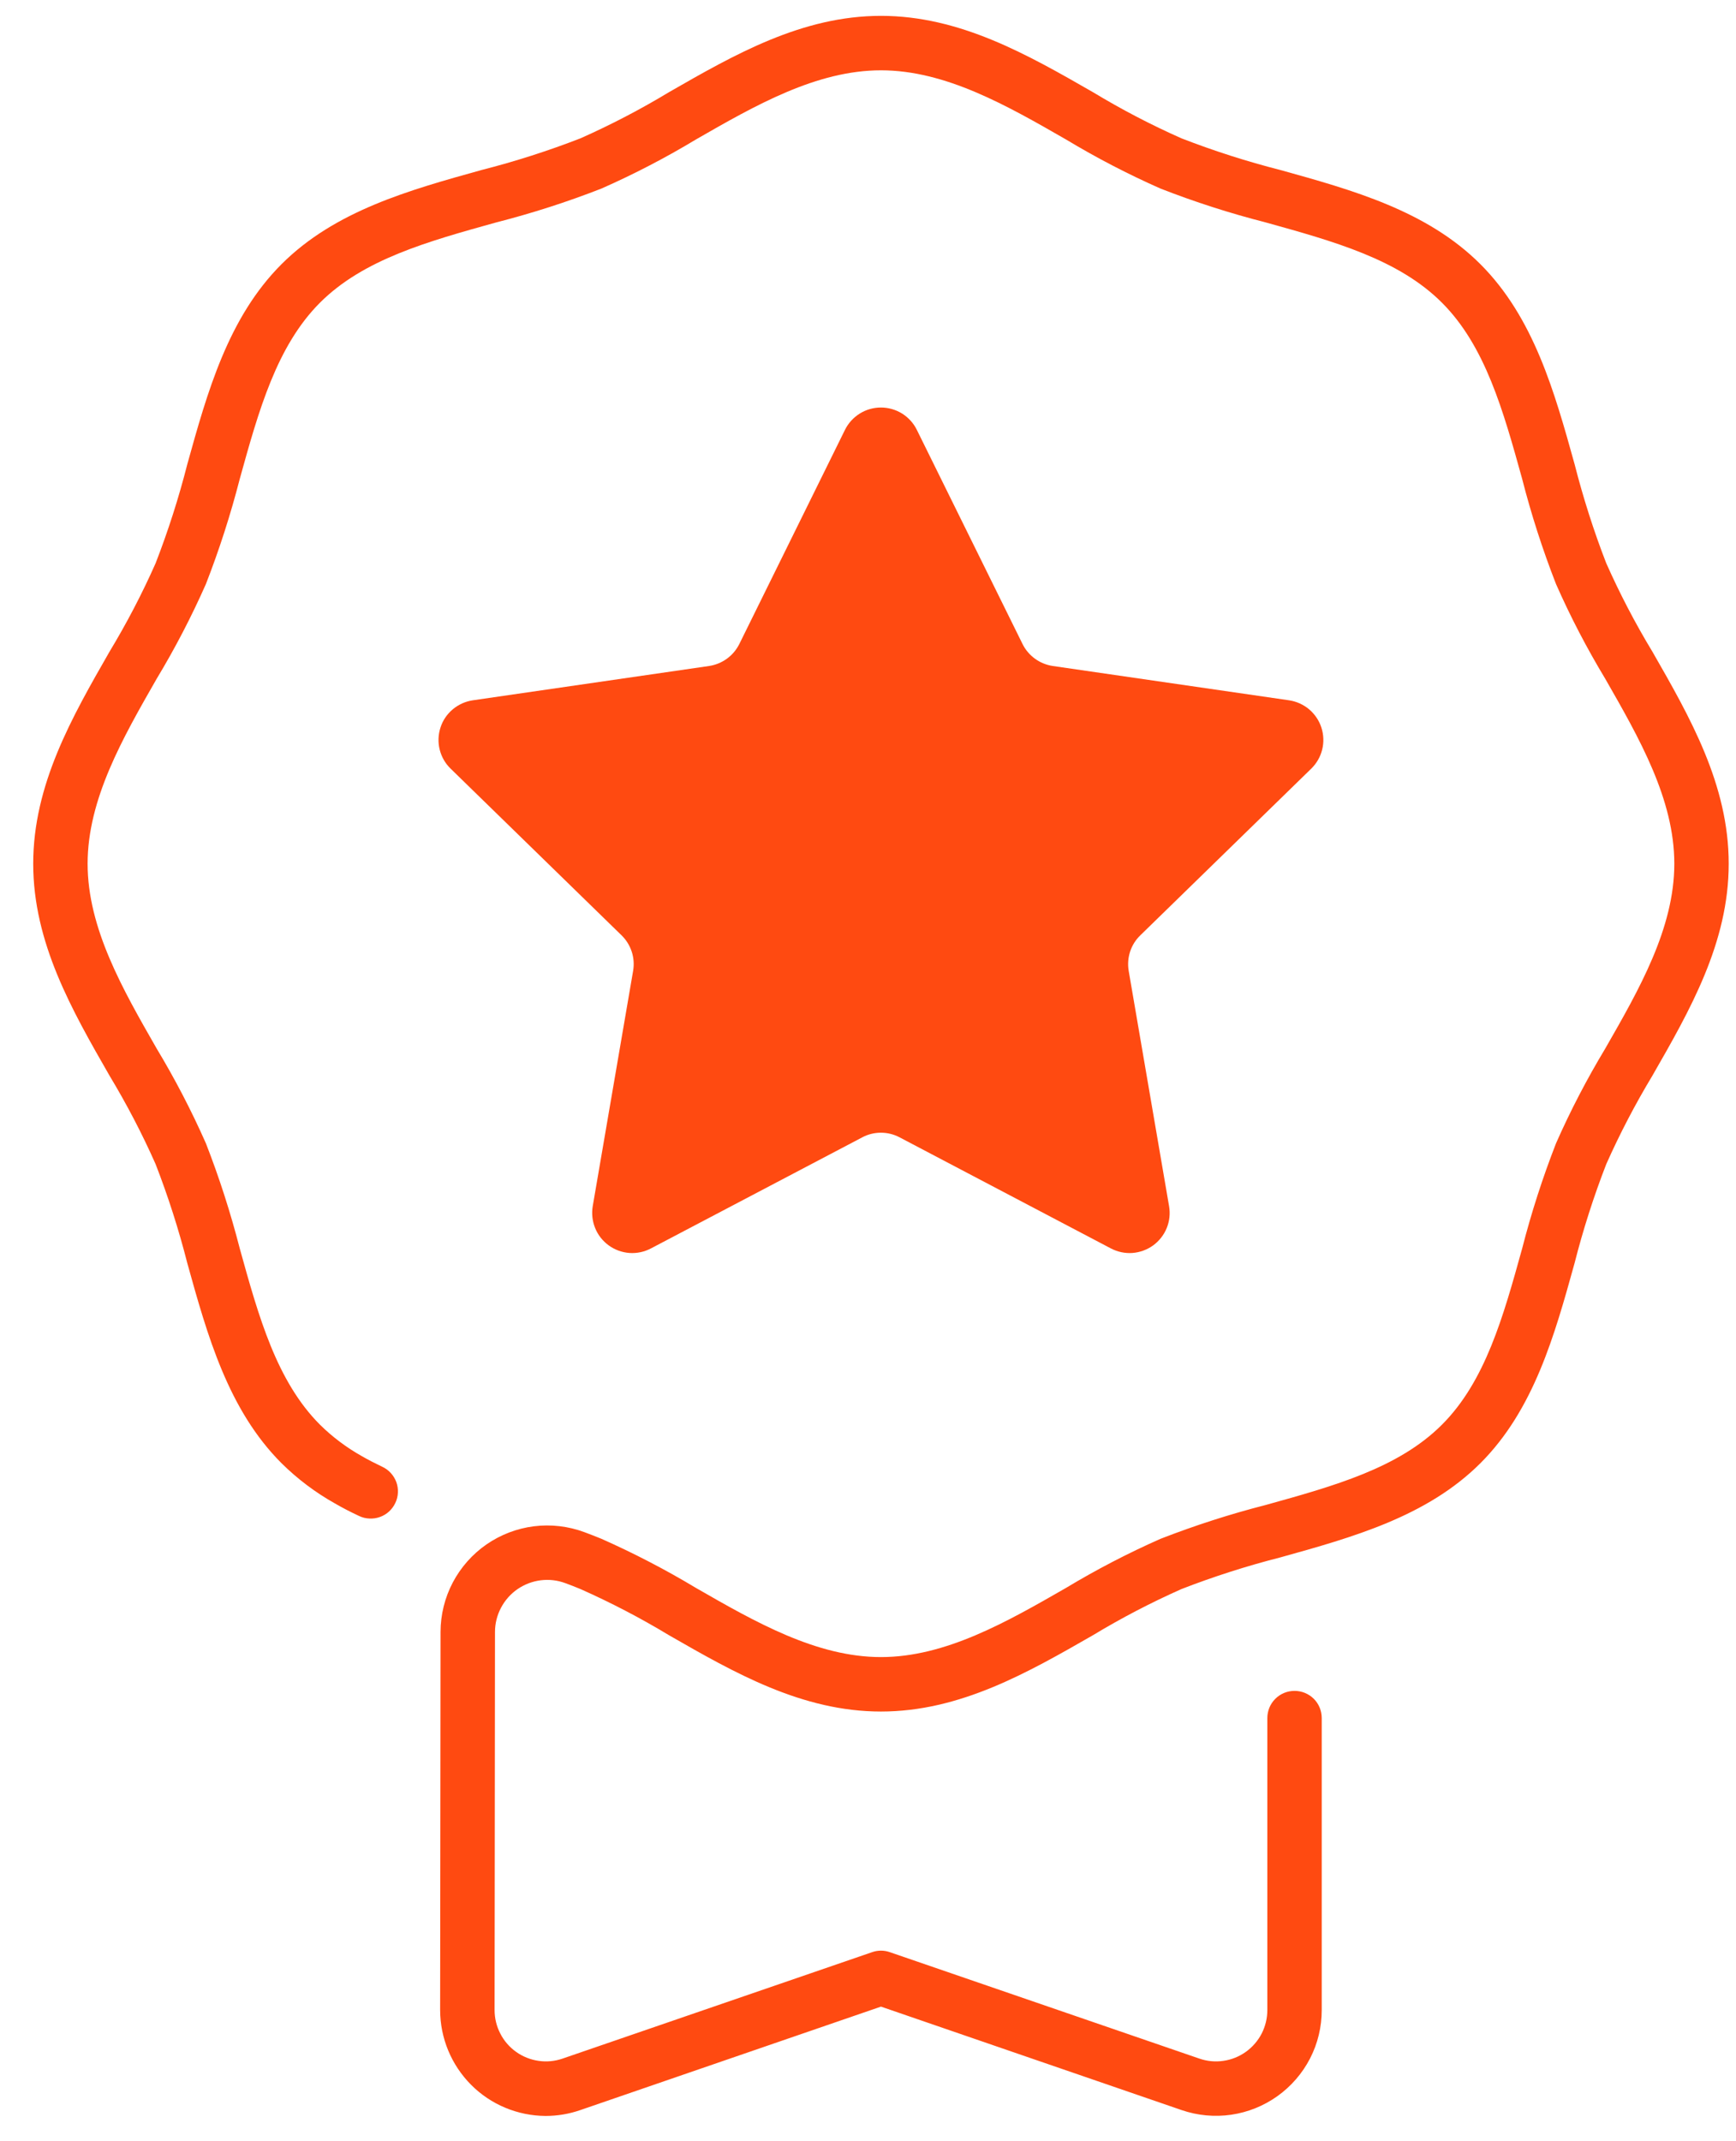
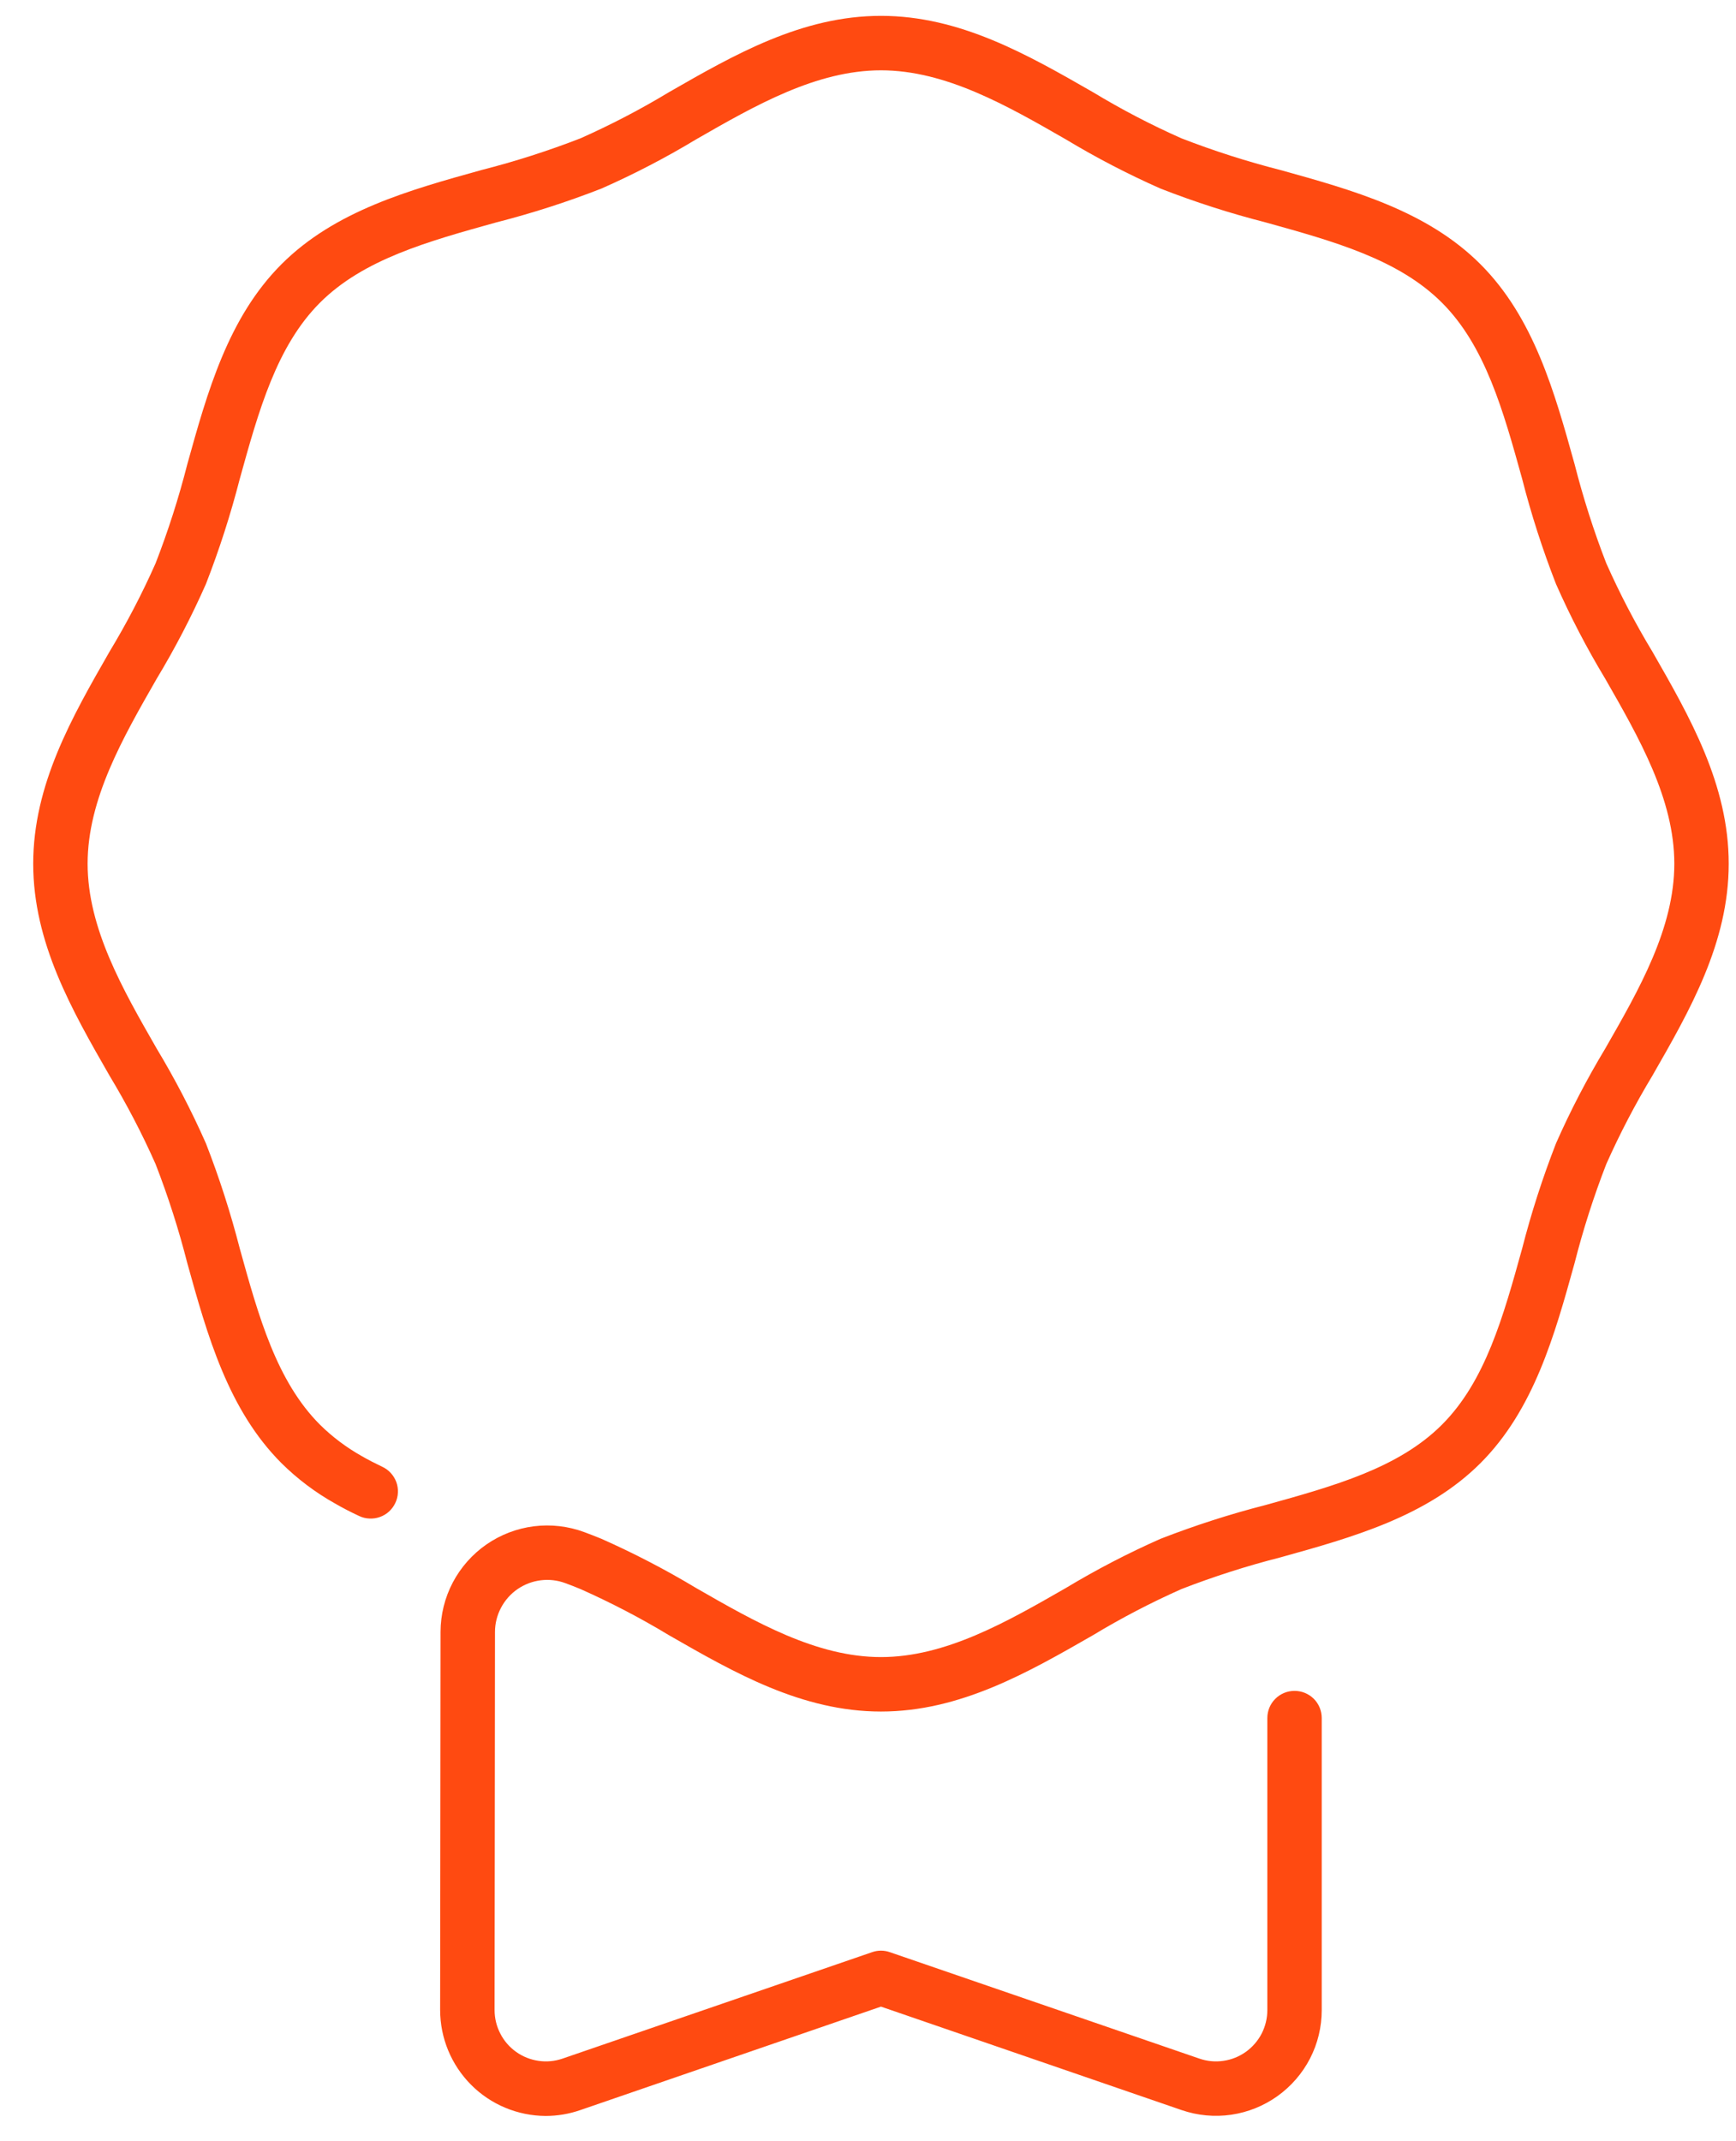
<svg xmlns="http://www.w3.org/2000/svg" width="30" height="37" viewBox="0 0 30 37" fill="none">
  <path d="M2.689 20.116C2.906 20.675 3.089 21.247 3.237 21.828C3.583 23.073 3.941 24.36 4.865 25.284C5.139 25.555 5.449 25.789 5.786 25.978C5.922 26.057 6.062 26.129 6.206 26.196C6.262 26.223 6.323 26.238 6.385 26.24C6.446 26.243 6.508 26.234 6.566 26.213C6.625 26.192 6.678 26.16 6.724 26.118C6.769 26.076 6.806 26.026 6.832 25.97C6.859 25.914 6.874 25.853 6.876 25.792C6.879 25.73 6.87 25.668 6.849 25.61C6.827 25.552 6.795 25.499 6.753 25.453C6.711 25.407 6.661 25.371 6.605 25.345C6.485 25.288 6.367 25.228 6.253 25.162C5.989 25.014 5.745 24.831 5.53 24.619C4.781 23.869 4.471 22.756 4.144 21.576C3.985 20.958 3.79 20.35 3.558 19.756C3.309 19.193 3.025 18.646 2.707 18.118C2.121 17.096 1.514 16.039 1.514 14.925C1.514 13.81 2.121 12.753 2.707 11.73C3.025 11.203 3.309 10.656 3.558 10.093C3.79 9.498 3.985 8.891 4.144 8.273C4.471 7.093 4.781 5.979 5.53 5.23C6.279 4.481 7.393 4.172 8.573 3.844C9.191 3.686 9.798 3.491 10.392 3.259C10.956 3.01 11.503 2.726 12.03 2.408C13.052 1.821 14.109 1.215 15.224 1.215C16.339 1.215 17.396 1.821 18.418 2.408C18.946 2.726 19.492 3.01 20.056 3.259C20.65 3.491 21.257 3.686 21.875 3.844C23.055 4.172 24.169 4.481 24.918 5.23C25.667 5.979 25.977 7.094 26.304 8.273C26.462 8.891 26.658 9.499 26.89 10.093C27.138 10.656 27.423 11.203 27.741 11.73C28.327 12.753 28.934 13.81 28.934 14.925C28.934 16.039 28.327 17.096 27.741 18.118C27.423 18.646 27.138 19.193 26.89 19.756C26.658 20.351 26.462 20.959 26.304 21.576C25.977 22.756 25.667 23.87 24.918 24.619C24.169 25.368 23.055 25.677 21.876 26.005C21.258 26.163 20.65 26.359 20.056 26.59C19.492 26.839 18.946 27.123 18.418 27.441C17.396 28.028 16.339 28.634 15.224 28.634C14.11 28.634 13.052 28.028 12.03 27.441C11.503 27.124 10.956 26.84 10.393 26.59C10.296 26.55 10.197 26.512 10.098 26.475C9.82 26.372 9.521 26.337 9.226 26.374C8.932 26.411 8.65 26.519 8.406 26.688C8.162 26.857 7.963 27.083 7.824 27.346C7.686 27.609 7.614 27.901 7.613 28.198L7.606 34.734C7.607 35.218 7.799 35.681 8.14 36.024C8.481 36.367 8.944 36.56 9.428 36.563C9.632 36.563 9.835 36.529 10.028 36.462L15.224 34.674L20.42 36.462C20.695 36.556 20.989 36.584 21.277 36.542C21.565 36.5 21.838 36.39 22.075 36.221C22.312 36.052 22.505 35.829 22.639 35.57C22.772 35.312 22.841 35.025 22.841 34.734V29.688C22.841 29.563 22.792 29.443 22.704 29.355C22.615 29.267 22.496 29.218 22.371 29.218C22.246 29.218 22.127 29.267 22.039 29.355C21.95 29.443 21.901 29.563 21.901 29.688V34.734C21.901 34.875 21.867 35.014 21.803 35.14C21.738 35.265 21.644 35.374 21.529 35.456C21.414 35.538 21.282 35.591 21.142 35.611C21.002 35.632 20.859 35.618 20.726 35.572L15.377 33.733C15.278 33.698 15.17 33.698 15.071 33.733L9.722 35.572C9.588 35.618 9.446 35.632 9.306 35.611C9.167 35.591 9.034 35.538 8.919 35.456C8.804 35.374 8.71 35.266 8.646 35.14C8.581 35.015 8.547 34.876 8.547 34.734L8.554 28.199C8.554 28.054 8.59 27.91 8.658 27.782C8.726 27.653 8.823 27.543 8.943 27.46C9.063 27.378 9.2 27.325 9.345 27.307C9.489 27.289 9.635 27.306 9.771 27.357C9.859 27.389 9.946 27.423 10.032 27.459C10.558 27.693 11.069 27.959 11.562 28.257C12.691 28.905 13.859 29.575 15.224 29.575C16.589 29.575 17.757 28.905 18.886 28.257C19.379 27.959 19.89 27.693 20.416 27.459C20.975 27.242 21.547 27.059 22.128 26.911C23.372 26.565 24.659 26.207 25.583 25.284C26.507 24.36 26.865 23.073 27.21 21.828C27.358 21.247 27.541 20.675 27.758 20.116C27.992 19.59 28.259 19.079 28.556 18.586C29.204 17.457 29.874 16.29 29.874 14.925C29.874 13.559 29.204 12.392 28.556 11.262C28.258 10.77 27.992 10.259 27.758 9.733C27.541 9.174 27.359 8.602 27.211 8.022C26.865 6.777 26.507 5.489 25.583 4.565C24.659 3.641 23.372 3.284 22.127 2.938C21.546 2.79 20.975 2.607 20.416 2.39C19.89 2.157 19.379 1.89 18.886 1.592C17.757 0.944 16.589 0.274 15.224 0.274C13.859 0.274 12.691 0.944 11.562 1.592C11.069 1.89 10.558 2.156 10.032 2.39C9.473 2.607 8.902 2.79 8.321 2.938C7.076 3.284 5.789 3.641 4.865 4.565C3.941 5.489 3.583 6.776 3.237 8.021C3.089 8.602 2.906 9.174 2.689 9.733C2.456 10.259 2.189 10.77 1.892 11.262C1.244 12.392 0.574 13.559 0.574 14.925C0.574 16.29 1.244 17.457 1.892 18.586C2.189 19.079 2.456 19.59 2.689 20.116Z" fill="#FF4A11" />
-   <path d="M22.66 13.282C22.752 13.192 22.818 13.078 22.849 12.952C22.88 12.827 22.875 12.695 22.835 12.572C22.795 12.449 22.721 12.34 22.623 12.257C22.524 12.174 22.404 12.12 22.276 12.101L18.192 11.508C18.081 11.491 17.975 11.448 17.885 11.382C17.794 11.316 17.72 11.229 17.671 11.129L15.844 7.428C15.787 7.312 15.699 7.215 15.589 7.146C15.479 7.078 15.352 7.042 15.223 7.042C15.094 7.042 14.967 7.078 14.858 7.146C14.748 7.215 14.659 7.312 14.602 7.428L12.776 11.129C12.726 11.229 12.653 11.316 12.562 11.382C12.471 11.448 12.366 11.491 12.255 11.508L8.171 12.101C8.043 12.12 7.923 12.174 7.824 12.257C7.725 12.34 7.651 12.449 7.612 12.572C7.572 12.695 7.567 12.827 7.598 12.952C7.629 13.078 7.694 13.192 7.787 13.282L10.742 16.163C10.822 16.241 10.882 16.338 10.917 16.445C10.952 16.551 10.96 16.665 10.941 16.776L10.243 20.843C10.222 20.97 10.236 21.101 10.285 21.221C10.333 21.341 10.415 21.444 10.519 21.52C10.623 21.596 10.747 21.641 10.876 21.651C11.005 21.66 11.134 21.633 11.248 21.573L14.901 19.653C15 19.6 15.111 19.573 15.223 19.573C15.335 19.573 15.446 19.6 15.546 19.653L19.198 21.573C19.313 21.633 19.442 21.66 19.57 21.651C19.699 21.641 19.823 21.596 19.928 21.52C20.032 21.444 20.113 21.341 20.162 21.221C20.211 21.101 20.225 20.97 20.203 20.843L19.505 16.776C19.486 16.665 19.495 16.551 19.529 16.445C19.564 16.338 19.624 16.241 19.705 16.163L22.66 13.282Z" fill="#FF4A11" />
</svg>